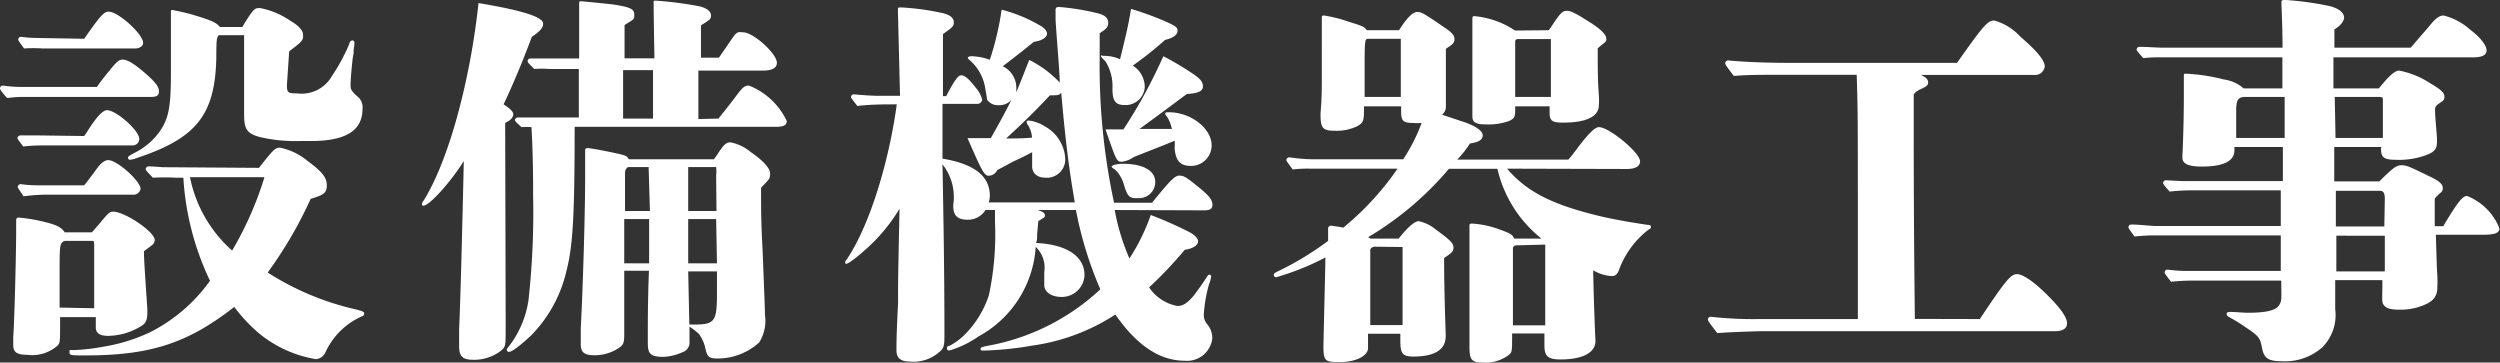
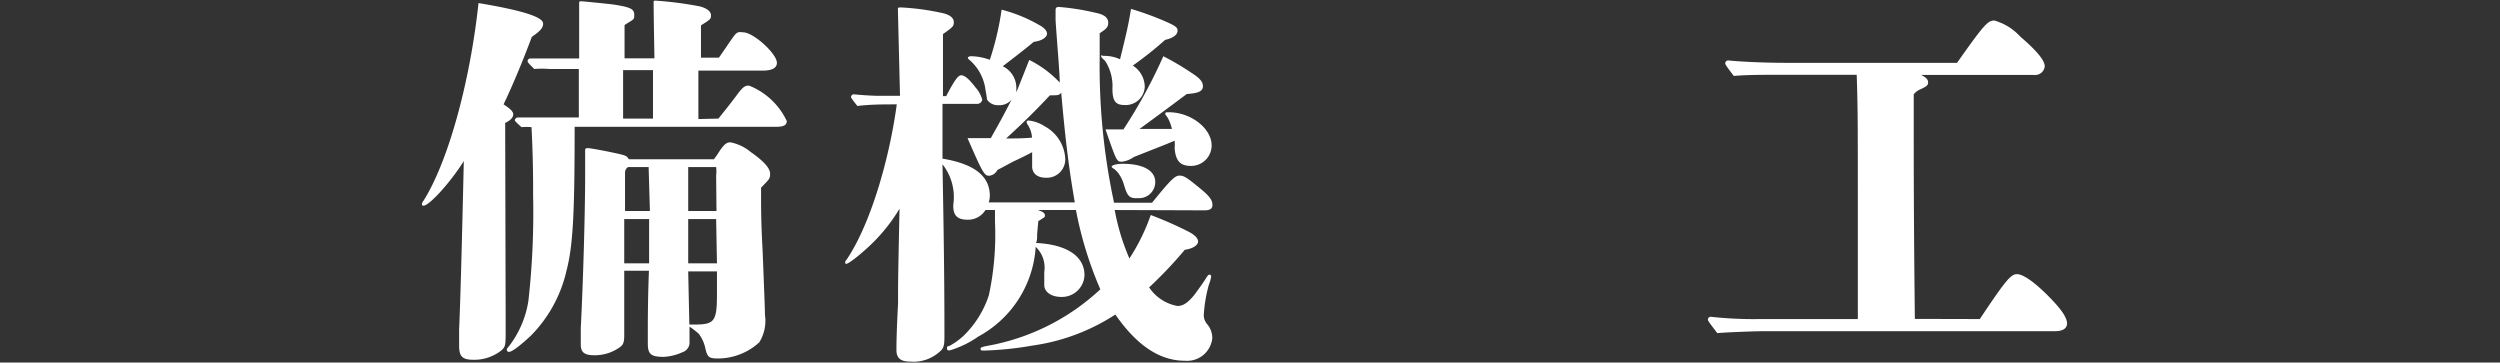
<svg xmlns="http://www.w3.org/2000/svg" viewBox="0 0 154.75 22.44">
  <rect x="0" y="0" width="154.75" height="22.44" fill="#333333" stroke="none" />
  <defs>
    <style>.cls-1{fill:#fff;}</style>
  </defs>
  <title>top-15</title>
  <g id="Layer_2" data-name="Layer 2">
    <g id="design">
      <g id="_1" data-name="1">
-         <path class="cls-1" d="M6,5.38a12.35,12.35,0,0,1,.77-1c.48-.6.6-.69.84-.69s.65.21,1.34.81.89.87.89,1.16S9.63,6,9.34,6H1.44a7,7,0,0,0-1,.07C0,5.57,0,5.52,0,5.47A.17.17,0,0,1,.19,5.3a8.41,8.41,0,0,0,1,.08Zm.17,8.45c.46-.56.6-.73.82-.73.74,0,2.59,1.25,2.59,1.76a.43.43,0,0,1-.19.33l-.48.36c0,.6.12,2.16.21,3.58v.22c0,.43-.09.64-.31.79a4,4,0,0,1-2.11.65c-.53,0-.77-.17-.77-.53v-.63H3.72c0,1.54,0,1.54-.12,1.73a2.39,2.39,0,0,1-1.94.6c-.63,0-.84-.17-.84-.62,0-.1,0-.22,0-.48C.89,20,1,15.67,1,14.33V13.8c0-.29,0-.33.2-.33A10.82,10.82,0,0,1,3,13.8c.55.15.84.31,1,.58H5.69ZM5.21,8.42a3.17,3.17,0,0,0,.21-.31c.53-.84.94-1.29,1.2-1.29.58,0,2,1.27,2,1.77A.4.4,0,0,1,8.21,9H3c-.5,0-1,0-1.56.07-.33-.43-.36-.48-.36-.53s.08-.16.2-.16l.93,0Zm0,3.05.17-.21c.16-.22.36-.46.6-.8s.5-.55.72-.55c.55,0,2,1.3,2,1.78a.44.44,0,0,1-.48.36H3.1a11.28,11.28,0,0,0-1.64.1c-.33-.49-.36-.53-.36-.58a.18.18,0,0,1,.2-.17,7,7,0,0,0,.93.07Zm0-9.07C6.19,1,6.43.72,6.72.72c.6,0,2.14,1.39,2.14,1.94,0,.2-.24.34-.48.34H2.64a8.85,8.85,0,0,0-1.15,0c-.34-.46-.36-.51-.36-.55a.17.17,0,0,1,.19-.17,7.05,7.05,0,0,0,.94.07Zm.62,16.68c0-.72,0-1.29,0-1.63s0-.29,0-2.09v-.19c0-.19,0-.26-.14-.26H4c-.31.14-.31.26-.31,2v2.13Zm10.2-8.69c.89-1.13,1-1.25,1.3-1.25a3.89,3.89,0,0,1,1.73.84c.86.63,1.17,1,1.17,1.49s-.21.6-1,.84a25.82,25.82,0,0,1-2.66,4.56,17.08,17.08,0,0,0,5.45,2.28c.4.1.52.15.52.24s0,.15-.16.2a4.47,4.47,0,0,0-2.24,2.23.7.7,0,0,1-.6.41,7.48,7.48,0,0,1-3.5-1.59A10.1,10.1,0,0,1,14.5,19c-2.86,2.23-5.16,3-9.2,3-.88,0-1,0-1-.19s0-.14.27-.14a12.78,12.78,0,0,0,1.89-.22,10.71,10.71,0,0,0,2.84-.89A10.22,10.22,0,0,0,13,17.38,17.11,17.11,0,0,1,11.35,11h-.43A14.27,14.27,0,0,0,9.46,11c-.41-.43-.44-.48-.44-.53a.18.18,0,0,1,.2-.17c.31,0,.74.05.93.05Zm1.73-5.13c0,.48.07.52.62.52A2.16,2.16,0,0,0,20.55,4.7a11.42,11.42,0,0,0,1.08-2c0-.12.12-.2.19-.2s.12.08.12.15a3.56,3.56,0,0,1-.05.43c0,.22,0,.24-.05.46-.07.6-.14,1.39-.14,1.68s0,.36.41.74a.84.84,0,0,1,.33.77c0,1.34-1,2-3.21,2h-.68a9.78,9.78,0,0,1-2.44-.24c-.82-.22-1-.48-1-1.42V2.18H13.54c-.12.15-.15.22-.15,1.37-.07,3.55-1.22,5-4.89,6.22a1.67,1.67,0,0,1-.44.12.13.13,0,0,1-.14-.12c0-.07,0-.1.6-.41a4.27,4.27,0,0,0,1.35-1.2c.59-.84.71-1.56.71-3.7,0-.64,0-3.09,0-3.4V.74c0-.09,0-.12.09-.12A12,12,0,0,1,12.22,1c.86.26,1.22.43,1.39.67H15l.1-.17c.62-1,.67-1,1-1a4.88,4.88,0,0,1,1.82.75c.6.36.84.62.84.93s0,.34-.86,1Zm-6,5.71a8.21,8.21,0,0,0,2.61,4.54,21.22,21.22,0,0,0,2-4.54Z" />
        <path class="cls-1" d="M31.3,19.49c0,.26,0,.62,0,.79,0,1.11,0,1.15-.24,1.39a2.7,2.7,0,0,1-1.75.6c-.67,0-.89-.19-.89-.86,0-.14,0-.48,0-1,.1-2.3.2-6.53.29-10.44-.79,1.27-2.13,2.76-2.49,2.76-.05,0-.1,0-.1-.09a.36.36,0,0,1,.1-.22C27.74,10,29.09,5.11,29.62.19c2.76.46,4,.87,4,1.27,0,.24-.14.44-.7.82-.57,1.54-1.27,3.19-1.75,4.18.43.28.6.45.6.62s-.14.36-.5.53ZM44.47,7.34c.39-.48.8-1,1.18-1.51s.5-.53.72-.53A4.35,4.35,0,0,1,48.7,7.49c0,.26-.19.36-.67.36H35.57c0,5.42-.1,7.37-.51,8.93a8.36,8.36,0,0,1-2.2,4c-.75.69-1.18,1-1.35,1a.13.13,0,0,1-.14-.12c0-.08.05-.12.09-.17a6.15,6.15,0,0,0,1.25-2.88A49.45,49.45,0,0,0,33,12.1c0-.94,0-2.36-.1-4.23a4.29,4.29,0,0,0-.62,0c-.38-.34-.41-.39-.41-.44s.07-.16.19-.16l.84,0h2.93l0-3H34a5.8,5.8,0,0,0-.93,0c-.39-.38-.41-.43-.41-.48a.17.17,0,0,1,.19-.17c.29,0,.67,0,.84,0h2.16l0-2.42c0-.34,0-.65,0-1,0-.09,0-.12.12-.12s1.61.15,2,.2c1.05.16,1.29.28,1.29.62s0,.26-.6.65l0,2.06h1.85c-.05-2.71-.05-3.21-.05-3.48,0-.07,0-.09.12-.09a22.45,22.45,0,0,1,2.76.36c.43.12.67.31.67.55s-.05.26-.62.62l0,2H44.5l.43-.62c.1-.15.26-.39.5-.72S45.82,2,46,2c.63,0,2.09,1.32,2.09,1.89,0,.32-.31.48-.86.48h-4l0,3Zm-.28,2.52.19-.26c.41-.65.57-.79.84-.79a2.82,2.82,0,0,1,1.25.6c.79.55,1.2,1,1.2,1.34s-.08.36-.56.87c0,1.48,0,2.09.1,4,.1,2.57.14,3.51.14,3.87A2.52,2.52,0,0,1,47,21.19a3.8,3.8,0,0,1-2.54,1c-.6,0-.68-.08-.82-.72a2.27,2.27,0,0,0-.38-.8,4.18,4.18,0,0,0-.58-.45c0,.48,0,.6,0,.91a.63.63,0,0,1-.43.67,3.25,3.25,0,0,1-1.15.29c-.82,0-1-.17-1-.84,0-.12,0-.29,0-.77s0-2,.07-3.72H38.64c0,2,0,3.19,0,3.51v.48c0,.4-.05.55-.2.69a2.67,2.67,0,0,1-1.65.55c-.63,0-.84-.19-.84-.67,0-.14,0-.5,0-1,.15-2.93.27-7.25.27-9.44,0-.36,0-.55,0-1.17V9.36c0-.14,0-.19.17-.19s1.17.19,1.8.33.6.17.74.36ZM38.57,4.34v3h1.85v-3Zm1.58,6H38.88a.4.4,0,0,0-.19.34c0,.46,0,.62,0,2.38h1.54Zm-1.51,3.22V16.3h1.54V13.56Zm5.69-2.69a2.39,2.39,0,0,0,0-.53H42.6v2.72h1.75Zm0,2.69H42.6V16.3h1.78ZM42.6,16.8l.07,3.29h.27c1.29,0,1.44-.17,1.44-1.9V16.8Z" />
        <path class="cls-1" d="M69,13a13.77,13.77,0,0,0,.91,3,12.26,12.26,0,0,0,1.32-2.69,23.2,23.2,0,0,1,2.28,1c.43.21.65.43.65.64s-.29.44-.82.51a25.73,25.73,0,0,1-2.21,2.33,2.7,2.7,0,0,0,1.75,1.15c.34,0,.63-.17,1.06-.7.26-.36.46-.62.7-1,.12-.19.16-.24.24-.24a.11.11,0,0,1,.09.12,2.18,2.18,0,0,1-.14.5,8.89,8.89,0,0,0-.31,1.78.86.86,0,0,0,.19.65,1.33,1.33,0,0,1,.33.91,1.57,1.57,0,0,1-1.7,1.37c-1.51,0-2.93-.89-4.3-2.86a12.56,12.56,0,0,1-5.13,1.92,20.43,20.43,0,0,1-3,.31c-.14,0-.21,0-.21-.09s0-.12.41-.2a13.81,13.81,0,0,0,7-3.5A23.4,23.4,0,0,1,66.6,13H64.23c.31.09.45.19.45.33s-.05.12-.19.22l-.22.14-.07.79c0,.24,0,.41-.07.56,1.89.09,3,.81,3,2a1.4,1.4,0,0,1-1.43,1.34c-.63,0-1.06-.31-1.06-.74s0-.6,0-.8a1.77,1.77,0,0,0-.53-1.56,6.79,6.79,0,0,1-3.55,5.55,6.16,6.16,0,0,1-1.77.86c-.1,0-.17,0-.17-.12s0-.12.17-.17a4.1,4.1,0,0,0,.86-.62,6.18,6.18,0,0,0,1.56-2.5,17.87,17.87,0,0,0,.38-4.53V13H61a1.26,1.26,0,0,1-1.1.6c-.65,0-.92-.27-.89-.94a3.27,3.27,0,0,0-.67-2.49c.07,3.84.12,6.86.12,10.46,0,.6,0,.77-.15,1a2.42,2.42,0,0,1-2,.75c-.56,0-.82-.22-.82-.7,0-.24,0-1.06.1-2.88,0-1.49,0-1.54.09-5.88a10.67,10.67,0,0,1-2.21,2.62c-.62.55-1,.79-1.08.79s-.07-.05-.07-.1,0-.05.12-.21c1.47-2.21,2.62-6.22,3.07-9.56-.81,0-1.63,0-2.44.1-.36-.46-.39-.51-.39-.55a.17.17,0,0,1,.19-.17c.51.05,1.16.09,1.47.09h1.37L55.58.58c0-.1,0-.12.2-.12a15.5,15.5,0,0,1,2.47.33c.53.1.79.31.79.58s-.07.31-.67.74l0,3.84h.2c.52-1,.74-1.29.93-1.29s.46.19.89.76a1.81,1.81,0,0,1,.41.75.31.31,0,0,1-.29.26H58.34l0,3.39c2,.33,2.93,1.1,2.93,2.3a1.3,1.3,0,0,1-.07.41h5.33c-.36-2.11-.56-3.63-.84-6.79-.15.16-.15.16-.7.16-.94,1-1.61,1.66-2.71,2.67.69,0,1,0,1.6-.05a1.56,1.56,0,0,0-.19-.67.4.4,0,0,0-.07-.12.37.37,0,0,1-.07-.19s0-.08.12-.08a2.24,2.24,0,0,1,1,.36,2.43,2.43,0,0,1,1.27,2A1.14,1.14,0,0,1,64.71,11c-.48,0-.82-.26-.82-.7l0-.88c-.16.09-.69.36-1.15.57-.24.12-.62.34-1,.53a.64.64,0,0,1-.53.36c-.29,0-.43-.29-1.32-2.33h1.44c.46-.81.82-1.46,1.28-2.37a1,1,0,0,1-.82.33.78.78,0,0,1-.7-.36c0-.09,0-.09-.09-.6A2.92,2.92,0,0,0,60,3.7a.18.18,0,0,1-.09-.15s.07-.07.21-.07a3.6,3.6,0,0,1,1.15.22A17.79,17.79,0,0,0,62,.6a9.18,9.18,0,0,1,2.31.94c.31.16.5.36.5.55s-.26.43-.82.5c-.26.22-.88.72-1.92,1.51a1.49,1.49,0,0,1,.84,1.42v.19c.27-.65.53-1.32.8-2a6.7,6.7,0,0,1,1.89,1.4c0-.56-.19-2.72-.26-3.87,0-.45,0-.57,0-.62s0-.19.19-.19a14.62,14.62,0,0,1,2.28.36c.6.12.79.33.79.64s-.26.44-.53.63c0,.48,0,.62,0,1.49a40.24,40.24,0,0,0,.89,9h2.35c1.13-1.39,1.41-1.68,1.7-1.68s.48.14,1.3.81c.55.46.74.7.74,1s-.24.34-.53.34ZM72.12,2.47a22.05,22.05,0,0,1-2,1.59,1.57,1.57,0,0,1,.74,1.32A1.18,1.18,0,0,1,69.6,6.5c-.55,0-.74-.26-.74-1a2.89,2.89,0,0,0-.39-1.63.66.66,0,0,0-.16-.19c-.1-.1-.15-.14-.15-.22s.07,0,.17,0a2.26,2.26,0,0,1,1,.21c.39-1.58.53-2.18.68-3.12a19.14,19.14,0,0,1,2,.72c.79.34.88.43.88.63S72.72,2.33,72.12,2.47Zm1.59,7.8c-.65,0-.94-.31-1-1.1a2.58,2.58,0,0,0,0-.46l-.53.22-2,.79a1.52,1.52,0,0,1-.75.29c-.31,0-.33-.07-1-2l1.11,0a31.47,31.47,0,0,0,2.47-4.53,17.4,17.4,0,0,1,1.7,1c.56.36.75.57.75.86s-.24.43-1,.48c-1,.75-1.87,1.39-2.92,2.16.64,0,1.32,0,2,0a2.32,2.32,0,0,0-.29-.74c-.07-.1-.12-.14-.12-.19s0-.1.14-.1C73.68,6.91,75,7.94,75,9A1.27,1.27,0,0,1,73.71,10.27Zm-3.32,2c-.48,0-.6-.11-.81-.81a2.3,2.3,0,0,0-.34-.72,1.36,1.36,0,0,0-.26-.27c-.12-.07-.17-.12-.17-.16s.17-.17.7-.17c1.27,0,2,.43,2,1.13A1,1,0,0,1,70.39,12.26Z" />
-         <path class="cls-1" d="M93.29,10.44c1.22,1.44,2.81,2.23,5.71,2.93.91.22,2.16.43,3,.55.14,0,.19.05.19.12s0,.1-.14.17a5.56,5.56,0,0,0-1.85,2.54c-.1.24-.22.34-.43.34a2.48,2.48,0,0,1-1.15-.36c0,.72.09,3.41.14,4.37,0,.72-.77,1.15-2.16,1.15-.77,0-1-.19-1-.86v-.75h-2c0,1.11,0,1.15-.19,1.32a2.38,2.38,0,0,1-1.61.48c-.72,0-.84-.17-.84-1V21c0-1,0-4.08,0-5l0-2c0-.12,0-.16.17-.16a5.8,5.8,0,0,1,1.68.36c.74.26.84.36.91.57h1.7a7.72,7.72,0,0,1-2.73-4.32h-3a19.82,19.82,0,0,1-5,4.23l.14.09h1.75c.53-.69,1-1.08,1.23-1.08a2.38,2.38,0,0,1,1.08.53c.86.62,1.08.84,1.08,1.1s-.12.34-.58.65c0,2.14.1,4.63.1,4.83,0,.84-.67,1.27-2,1.27-.67,0-.81-.17-.81-1v-.41h-2v.89c0,.48-.77.86-1.7.86s-1.06,0-1.06-1c.07-3.21.12-4.85.12-5.47A16.35,16.35,0,0,1,79,17.16a.14.14,0,0,1-.15-.14c0-.07,0-.1.24-.22a18.42,18.42,0,0,0,3.12-1.89v-.75a.17.17,0,0,1,.17-.19c.07,0,.51.07.77.12a17.69,17.69,0,0,0,3.36-3.65H81.1a7.81,7.81,0,0,0-1.08.05c-.36-.48-.39-.53-.39-.58a.17.17,0,0,1,.19-.17,10.91,10.91,0,0,0,1.44.12h5.6A11,11,0,0,0,88,7.61a2.86,2.86,0,0,1-.53,0c-.6,0-.74-.12-.74-.7V6.58H84.43c0,.88,0,1-.43,1.24a3,3,0,0,1-1.44.27c-.67,0-.82-.17-.82-1,0-.19.08-.77.08-2V1.15c0-.17,0-.19.14-.19a8.48,8.48,0,0,1,1.51.38c.87.27,1,.32,1.13.53h2c.5-.79.86-1.13,1.13-1.13s.45.12,1.58.89c.58.39.72.55.72.79s-.1.32-.53.6c0,1.73,0,2.24,0,3.56v.07a.62.62,0,0,1-.24.45l1.44.48c.67.24,1.08.53,1.08.8s-.26.43-.79.5a6.11,6.11,0,0,1-.79,1h6.88c.22-.24.36-.45.46-.57.82-1.11,1.2-1.44,1.44-1.44.62,0,2.54,1.58,2.54,2.11,0,.31-.28.48-.84.48ZM86.71,6c0-.79,0-1.41,0-1.8s0-1,0-1.8h-2c-.24,0-.24.05-.24,2.09V6Zm-1.63,9.27a.34.34,0,0,0-.26.17v4.68h2V15.29ZM95.86,1.87a1.69,1.69,0,0,0,.21-.29c.53-.79.65-.91.92-.91s.57.17,1.44.72c.69.43,1,.77,1,1s0,.14-.53.6c0,1.39,0,2,.07,2.92a4.75,4.75,0,0,1,0,.6c0,.7-.77,1.08-2.21,1.08-.7,0-.84-.12-.84-.64V6.58H93.79v.28c0,.39-.07.48-.38.63A3.76,3.76,0,0,1,92,7.7c-.65,0-.86-.12-.86-.5,0-.19,0-1.68,0-2l0-3.93c0-.22,0-.27.12-.27a5.37,5.37,0,0,1,2.52.89ZM93.79,15.19c-.12.08-.14.12-.14.17v4.78h2v-5Zm.12-12.77a.18.18,0,0,0-.12.12V6H96V2.42Z" />
        <path class="cls-1" d="M122.55,19.75c1.6-2.4,1.92-2.78,2.3-2.78s1.13.5,2.16,1.58c.62.65.94,1.13.94,1.47s-.32.48-.72.48h-18c-.6,0-2.4.07-2.93.12-.55-.72-.58-.77-.58-.84a.17.17,0,0,1,.19-.17,24.06,24.06,0,0,0,3,.14H115L115,13.9c0-6.68,0-7.08-.07-9.27h-4.3c-1.73,0-2.45,0-3.31.07-.51-.67-.53-.72-.53-.79a.19.19,0,0,1,.19-.17c.72.08,2.28.15,3.6.15h10.56c1.66-2.35,1.9-2.62,2.31-2.62a3.46,3.46,0,0,1,1.61,1c1,.86,1.51,1.46,1.51,1.84a.6.6,0,0,1-.65.53h-7c.29.15.43.27.43.46s-.12.26-.48.43a1,1,0,0,0-.41.31c0,1.06,0,1.71,0,2,0,2.25,0,5.81.07,11.9Z" />
-         <path class="cls-1" d="M151.25,14a2.29,2.29,0,0,1,.19-.34c.72-1.17,1-1.53,1.27-1.53a3.54,3.54,0,0,1,2,2c0,.28-.24.4-1,.4h-2.93c.05,1.61.05,1.9.09,2.5a7.23,7.23,0,0,1,0,.77c0,.57-.27.89-1,1.15a3.77,3.77,0,0,1-1.3.22c-.6,0-.84-.08-1-.27s-.1-.33-.1-1.56h-2.92c0,.51,0,.51,0,1.66v.14a2.83,2.83,0,0,1-.79,2.35,3.48,3.48,0,0,1-2.52.87c-.84,0-1.1-.19-1.22-.82s-.2-.74-1-1.27a10.12,10.12,0,0,0-1-.62c-.14-.08-.19-.12-.19-.22s.07-.12.29-.12.79.05,1,.05c1.18,0,1.75-.15,1.95-.46s.14-.45.14-1.53h-5.47a12.34,12.34,0,0,0-1.35.07c-.38-.48-.4-.53-.4-.58a.17.17,0,0,1,.19-.17,9.5,9.5,0,0,0,1,.08h6V14.57h-7.75a11.33,11.33,0,0,0-1.3.07c-.36-.48-.38-.53-.38-.57a.17.17,0,0,1,.19-.17c.53,0,1.18.09,1.51.09h7.73V11.78H135.7a13.14,13.14,0,0,0-1.4.08c-.38-.43-.4-.48-.4-.53a.17.17,0,0,1,.19-.17l1,.05h6.22V9.1h-3v.21c0,.67-.7,1-2,1-.91,0-1.25-.19-1.22-.62.05-1,.09-2.54.09-3.58V4.7c0-.09,0-.14.1-.14a11.5,11.5,0,0,1,2.38.36,2.34,2.34,0,0,1,1.22.55h2.4V3.55h-7.61a7.18,7.18,0,0,0-1,.05c-.38-.43-.41-.48-.41-.53a.17.17,0,0,1,.19-.17c.46,0,1.08.05,1.37.05h7.47c0-1.05-.05-2.16-.07-2.78,0-.15,0-.17.28-.17a19.1,19.1,0,0,1,2.72.38c.57.15.88.41.88.72,0,.1-.09.41-.6.72,0,.39,0,.58,0,1.13h4.72l1.16-1.34c.38-.48.62-.65.88-.65a3.85,3.85,0,0,1,1.66.89c.67.5,1,1,1,1.27s-.24.43-.84.43h-8.64V5.47h2.81l.38-.45c.41-.46.68-.65.87-.65a5.28,5.28,0,0,1,1.94.79c.65.38.87.58.87.82s-.08.24-.36.45a.43.43,0,0,0-.22.29v.14c0,.36.12,1.54.12,1.78v.12c0,.46-.14.65-.72.86a4.9,4.9,0,0,1-1.87.27c-.65,0-.87-.15-.87-.6V9.1h-2.9l0,2.13h2.79c.91-.91,1.08-1,1.39-1s.55.12,1.68.67c.67.31.86.51.86.75a.33.33,0,0,1-.09.24,3.1,3.1,0,0,0-.41.4v.32c0,.19,0,.19,0,.62V14ZM139,6c-.46,0-.58.17-.58.86V8.54h3V6Zm8.5.26c0-.24,0-.26-.29-.26h-2.69l.05,2.54h2.93Zm.12,6.05c0-.38-.1-.5-.31-.5h-2.72l0,2.21h3Zm-3,2.28,0,2.21h3V14.59Z" />
      </g>
    </g>
  </g>
</svg>